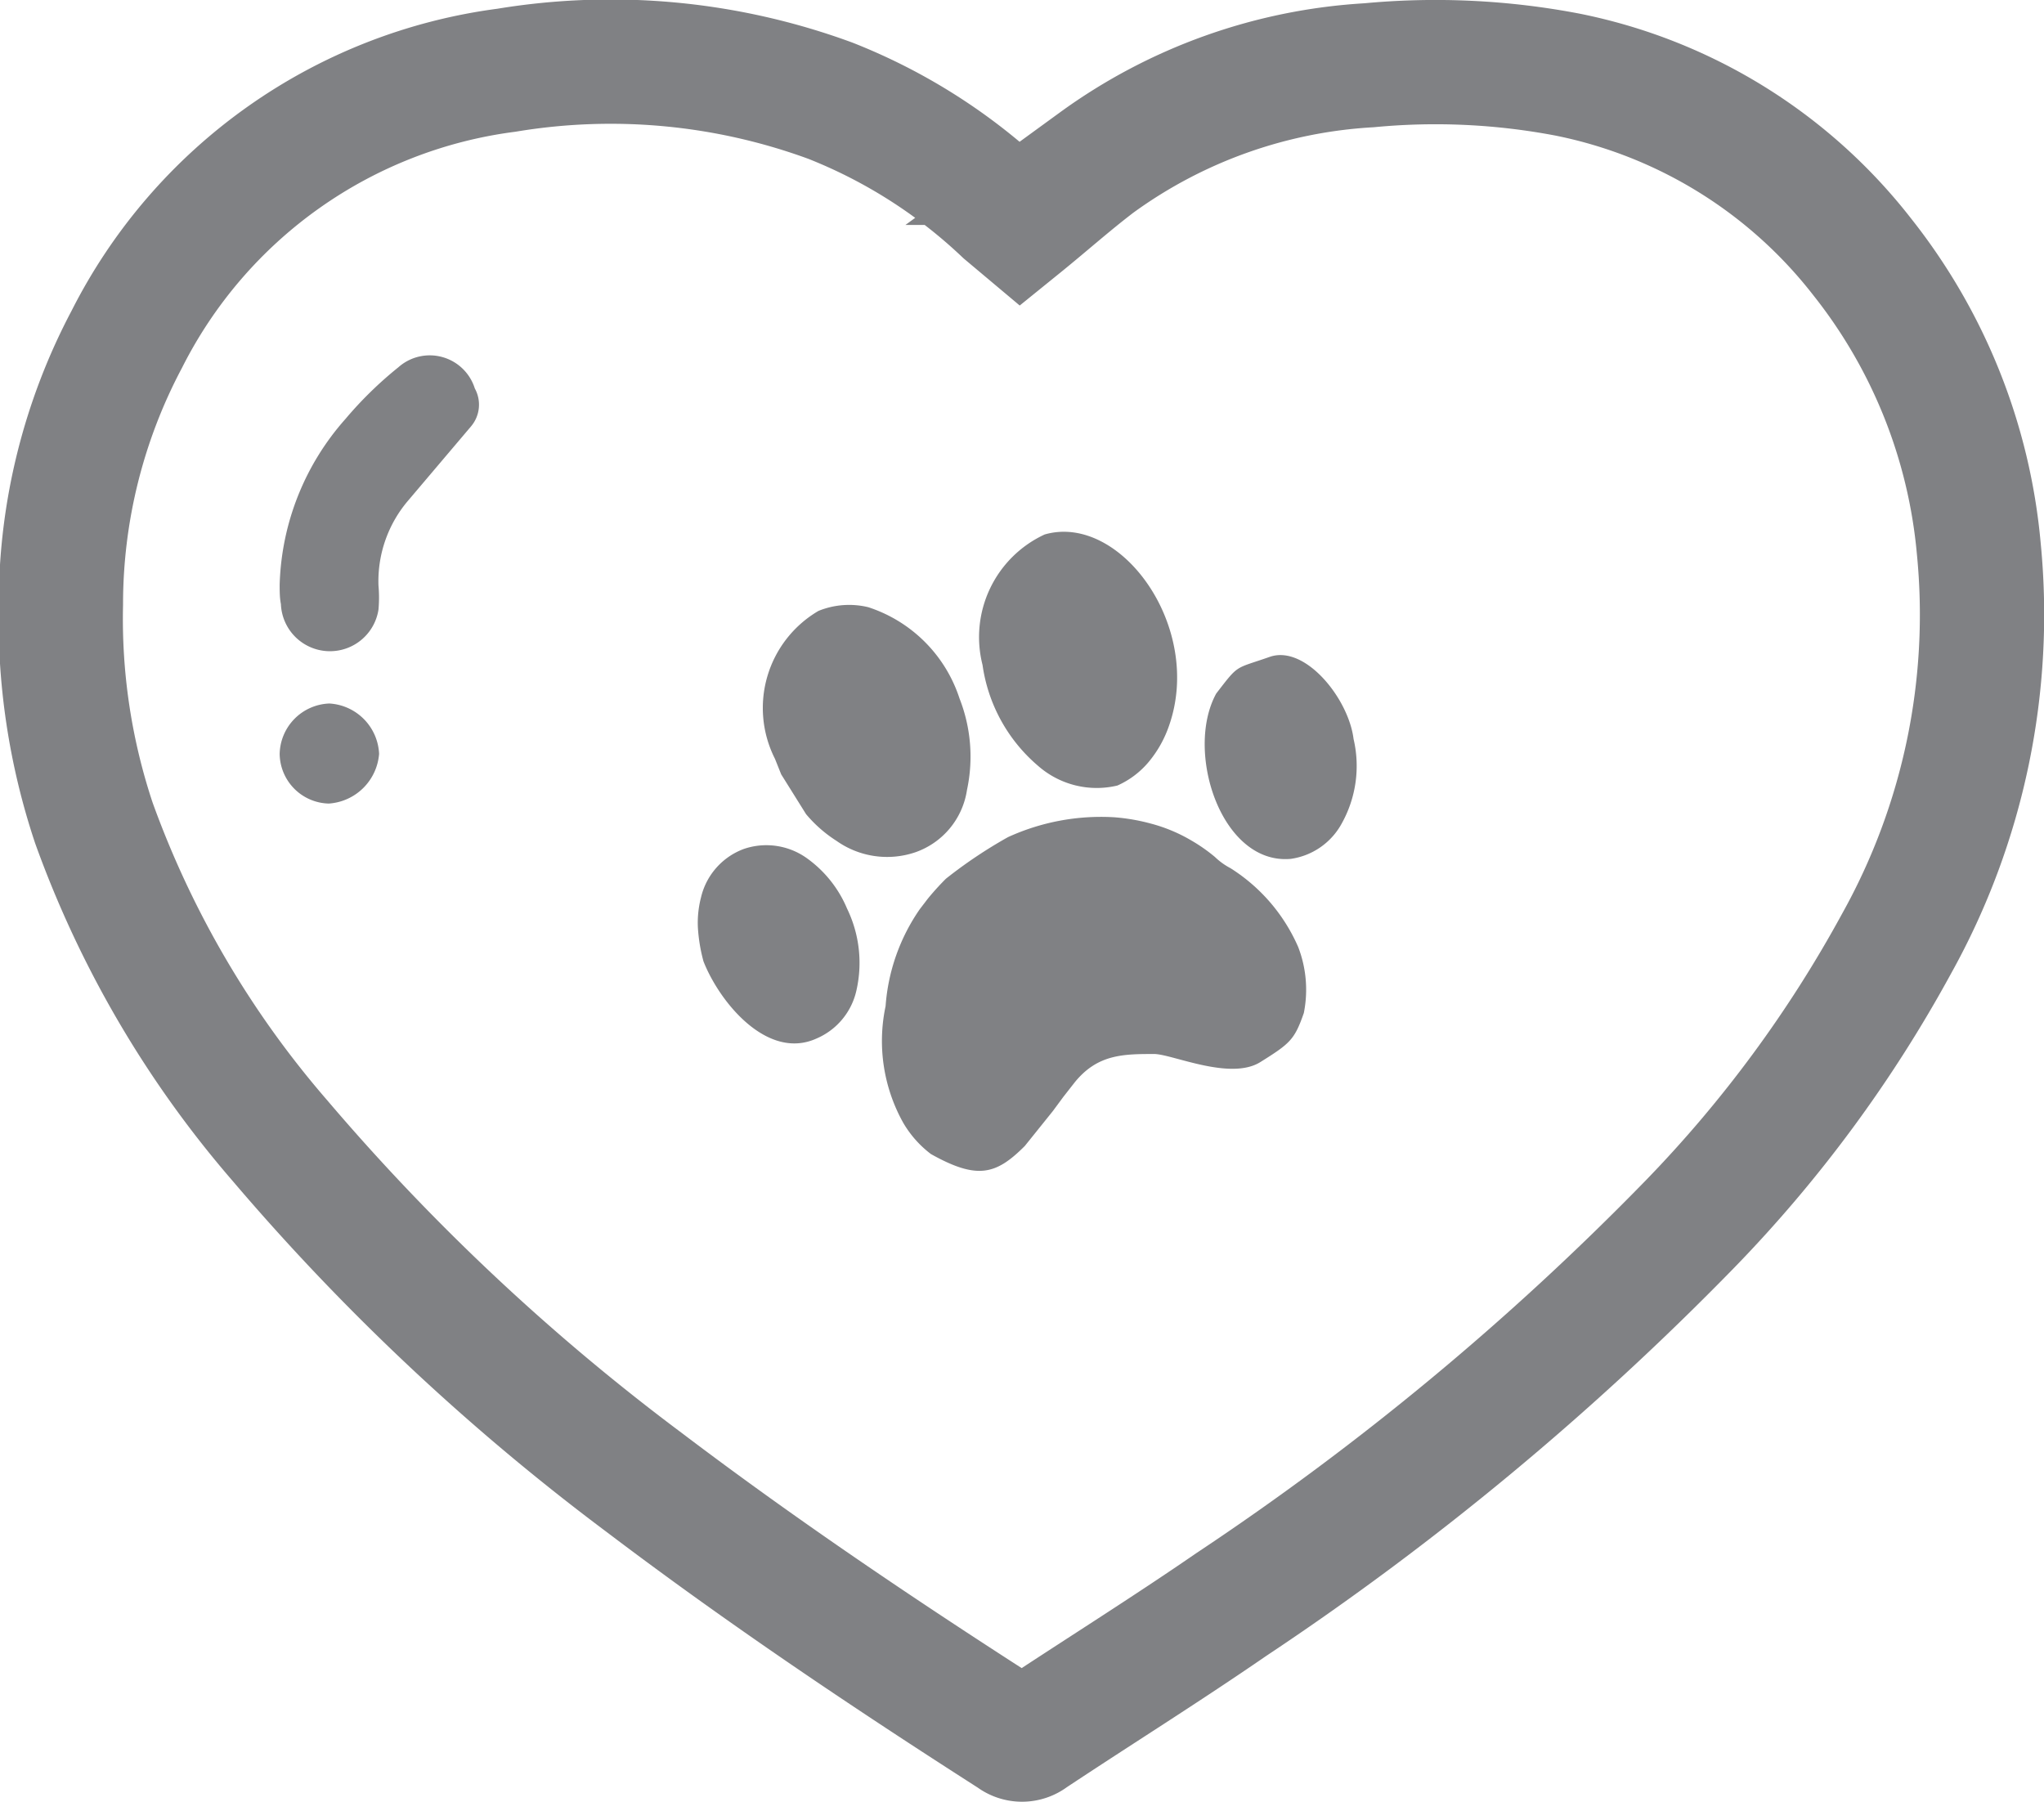
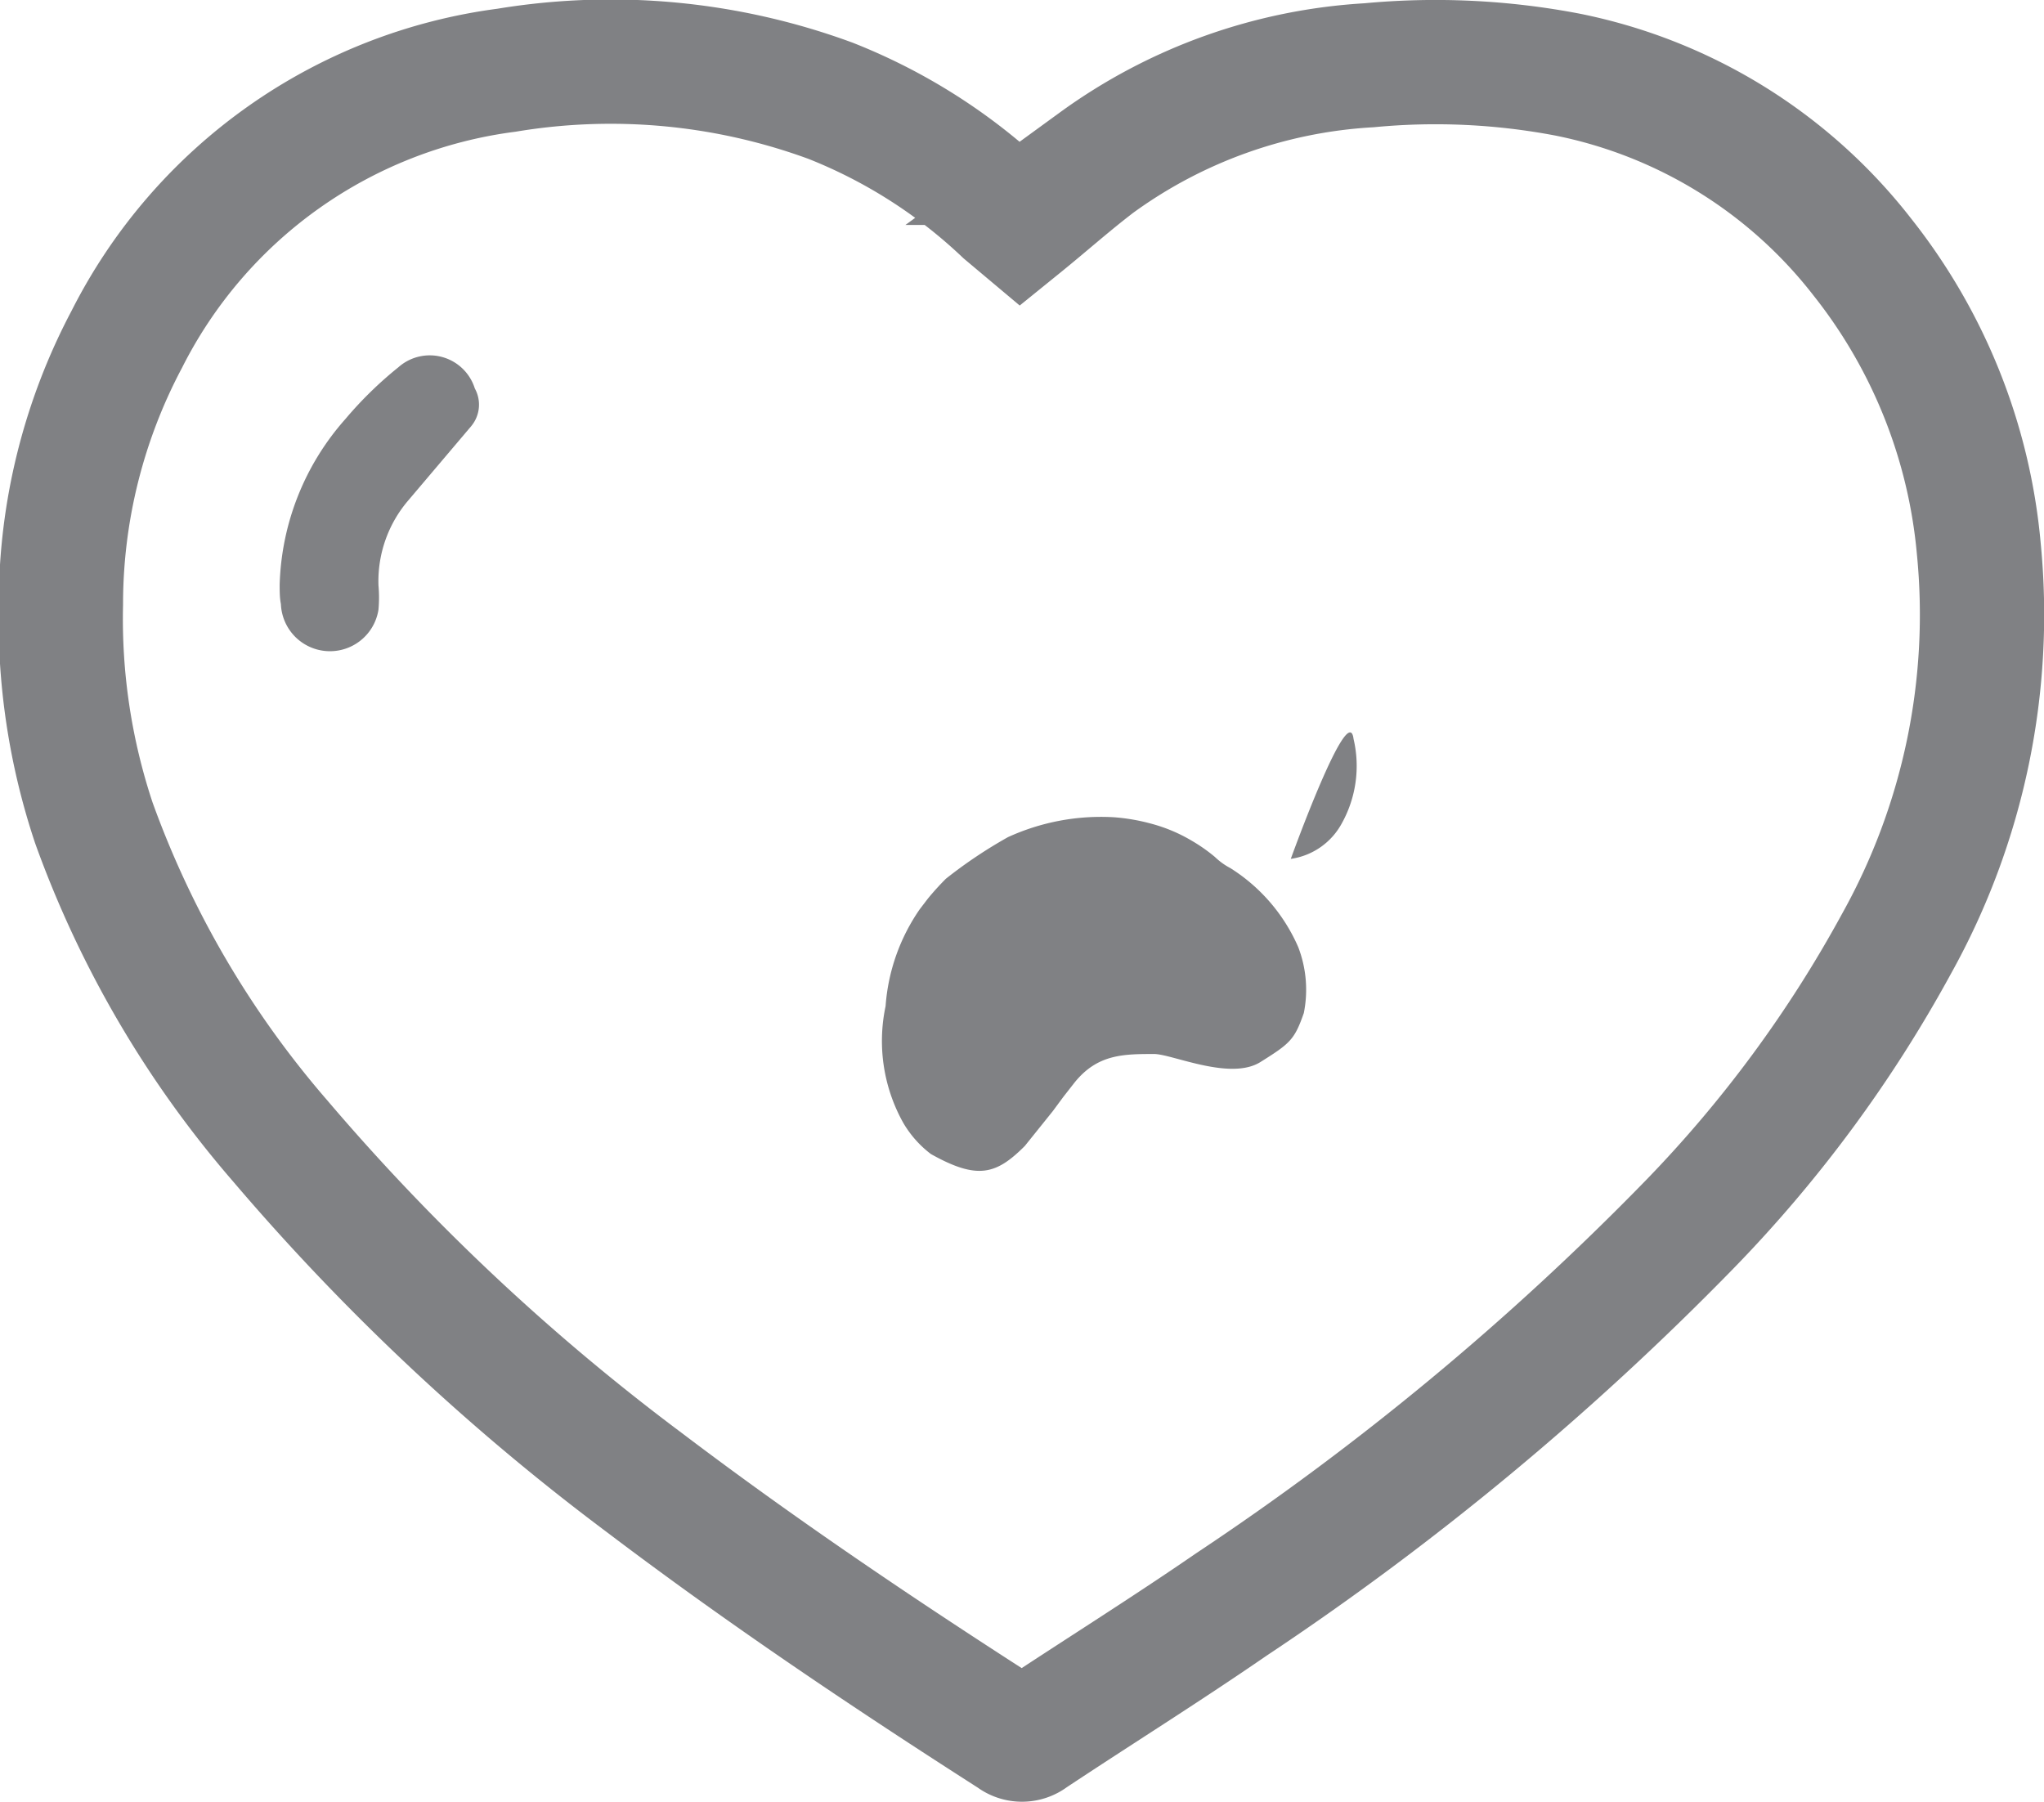
<svg xmlns="http://www.w3.org/2000/svg" id="Layer_1" data-name="Layer 1" viewBox="0 0 32.89 29">
  <defs>
    <style>.cls-1{fill:none;stroke:#808184;stroke-miterlimit:22.93;stroke-width:2px;}.cls-2,.cls-3{fill:#808184;}.cls-2{fill-rule:evenodd;}</style>
  </defs>
  <title>7_документы7</title>
  <path class="cls-1" d="M421.53,287.38c.42-.34.8-.68,1.22-1a8.26,8.26,0,0,1,4.39-1.57,11.32,11.32,0,0,1,3.19.15,8,8,0,0,1,4.75,2.94,8.82,8.82,0,0,1,1.87,4.68,10.88,10.88,0,0,1-1.32,6.36,20.65,20.65,0,0,1-3.33,4.52,45.36,45.36,0,0,1-7.38,6.12c-1.06.73-2.15,1.41-3.22,2.12a.23.23,0,0,1-.29,0c-2-1.28-4-2.62-5.94-4.09a35.94,35.94,0,0,1-5.85-5.49,16.18,16.18,0,0,1-3-5.12,10.37,10.37,0,0,1-.53-3.52,9.1,9.1,0,0,1,1.06-4.26,8,8,0,0,1,6.11-4.33,10.25,10.25,0,0,1,5.21.49,8.74,8.74,0,0,1,2.81,1.79Z" transform="translate(-405.11 -283.76)" />
  <path class="cls-2" d="M426,299a1.91,1.91,0,0,1,.09,1.06c-.15.43-.22.49-.7.79s-1.4-.12-1.7-.13c-.5,0-.92,0-1.29.46l-.18.23-.17.23-.45.56c-.46.46-.76.55-1.51.13a1.71,1.71,0,0,1-.45-.51,2.7,2.7,0,0,1-.28-1.87,3.13,3.13,0,0,1,.55-1.56l.13-.17a4.29,4.29,0,0,1,.29-.32,7.52,7.52,0,0,1,1-.67,3.6,3.6,0,0,1,1.7-.32,3.14,3.14,0,0,1,.59.1,2.57,2.57,0,0,1,.67.28,2.65,2.65,0,0,1,.37.26,1.09,1.09,0,0,0,.25.18A2.84,2.84,0,0,1,426,299Z" transform="translate(-405.11 -283.76)" />
-   <path class="cls-2" d="M423.09,296.4a1.43,1.43,0,0,1-1.28-.32,2.61,2.61,0,0,1-.89-1.62,1.82,1.82,0,0,1,1-2.1c1.22-.35,2.56,1.49,2,3.08a1.84,1.84,0,0,1-.31.56A1.39,1.39,0,0,1,423.09,296.4Z" transform="translate(-405.11 -283.76)" />
-   <path class="cls-2" d="M420.55,295a2.56,2.56,0,0,1,.12,1.47,1.26,1.26,0,0,1-.82,1,1.41,1.41,0,0,1-1.28-.18,2.13,2.13,0,0,1-.49-.43l-.4-.64-.1-.25a1.81,1.81,0,0,1,.7-2.38,1.31,1.31,0,0,1,.8-.06A2.29,2.29,0,0,1,420.55,295Z" transform="translate(-405.11 -283.76)" />
-   <path class="cls-2" d="M426.89,295.65a1.9,1.9,0,0,1-.19,1.36,1.11,1.11,0,0,1-.82.57c-1.12.1-1.71-1.73-1.2-2.66.37-.48.29-.39.86-.59S426.81,295,426.89,295.65Z" transform="translate(-405.11 -283.76)" />
-   <path class="cls-2" d="M418.74,298.38a2,2,0,0,1,.15,1.32,1.1,1.1,0,0,1-.64.77c-.79.36-1.56-.58-1.82-1.24a2.67,2.67,0,0,1-.09-.54,1.62,1.62,0,0,1,.05-.49,1.1,1.1,0,0,1,.69-.78,1.12,1.12,0,0,1,1,.14A1.9,1.9,0,0,1,418.74,298.38Z" transform="translate(-405.11 -283.76)" />
+   <path class="cls-2" d="M426.89,295.65a1.9,1.9,0,0,1-.19,1.36,1.11,1.11,0,0,1-.82.57S426.81,295,426.89,295.65Z" transform="translate(-405.11 -283.76)" />
  <path class="cls-3" d="M409.61,293.17a4.19,4.19,0,0,1,1.06-2.67,6.16,6.16,0,0,1,.85-.83.76.76,0,0,1,1.23.34.54.54,0,0,1-.06.61l-1,1.18a2,2,0,0,0-.49,1.38,2.18,2.18,0,0,1,0,.39.79.79,0,0,1-1.57-.09C409.61,293.38,409.61,293.27,409.61,293.17Z" transform="translate(-405.11 -283.76)" />
-   <path class="cls-3" d="M410.41,295.08a.85.85,0,0,1,.8.81.87.87,0,0,1-.81.8.81.81,0,0,1-.79-.8A.83.83,0,0,1,410.41,295.08Z" transform="translate(-405.11 -283.76)" />
</svg>